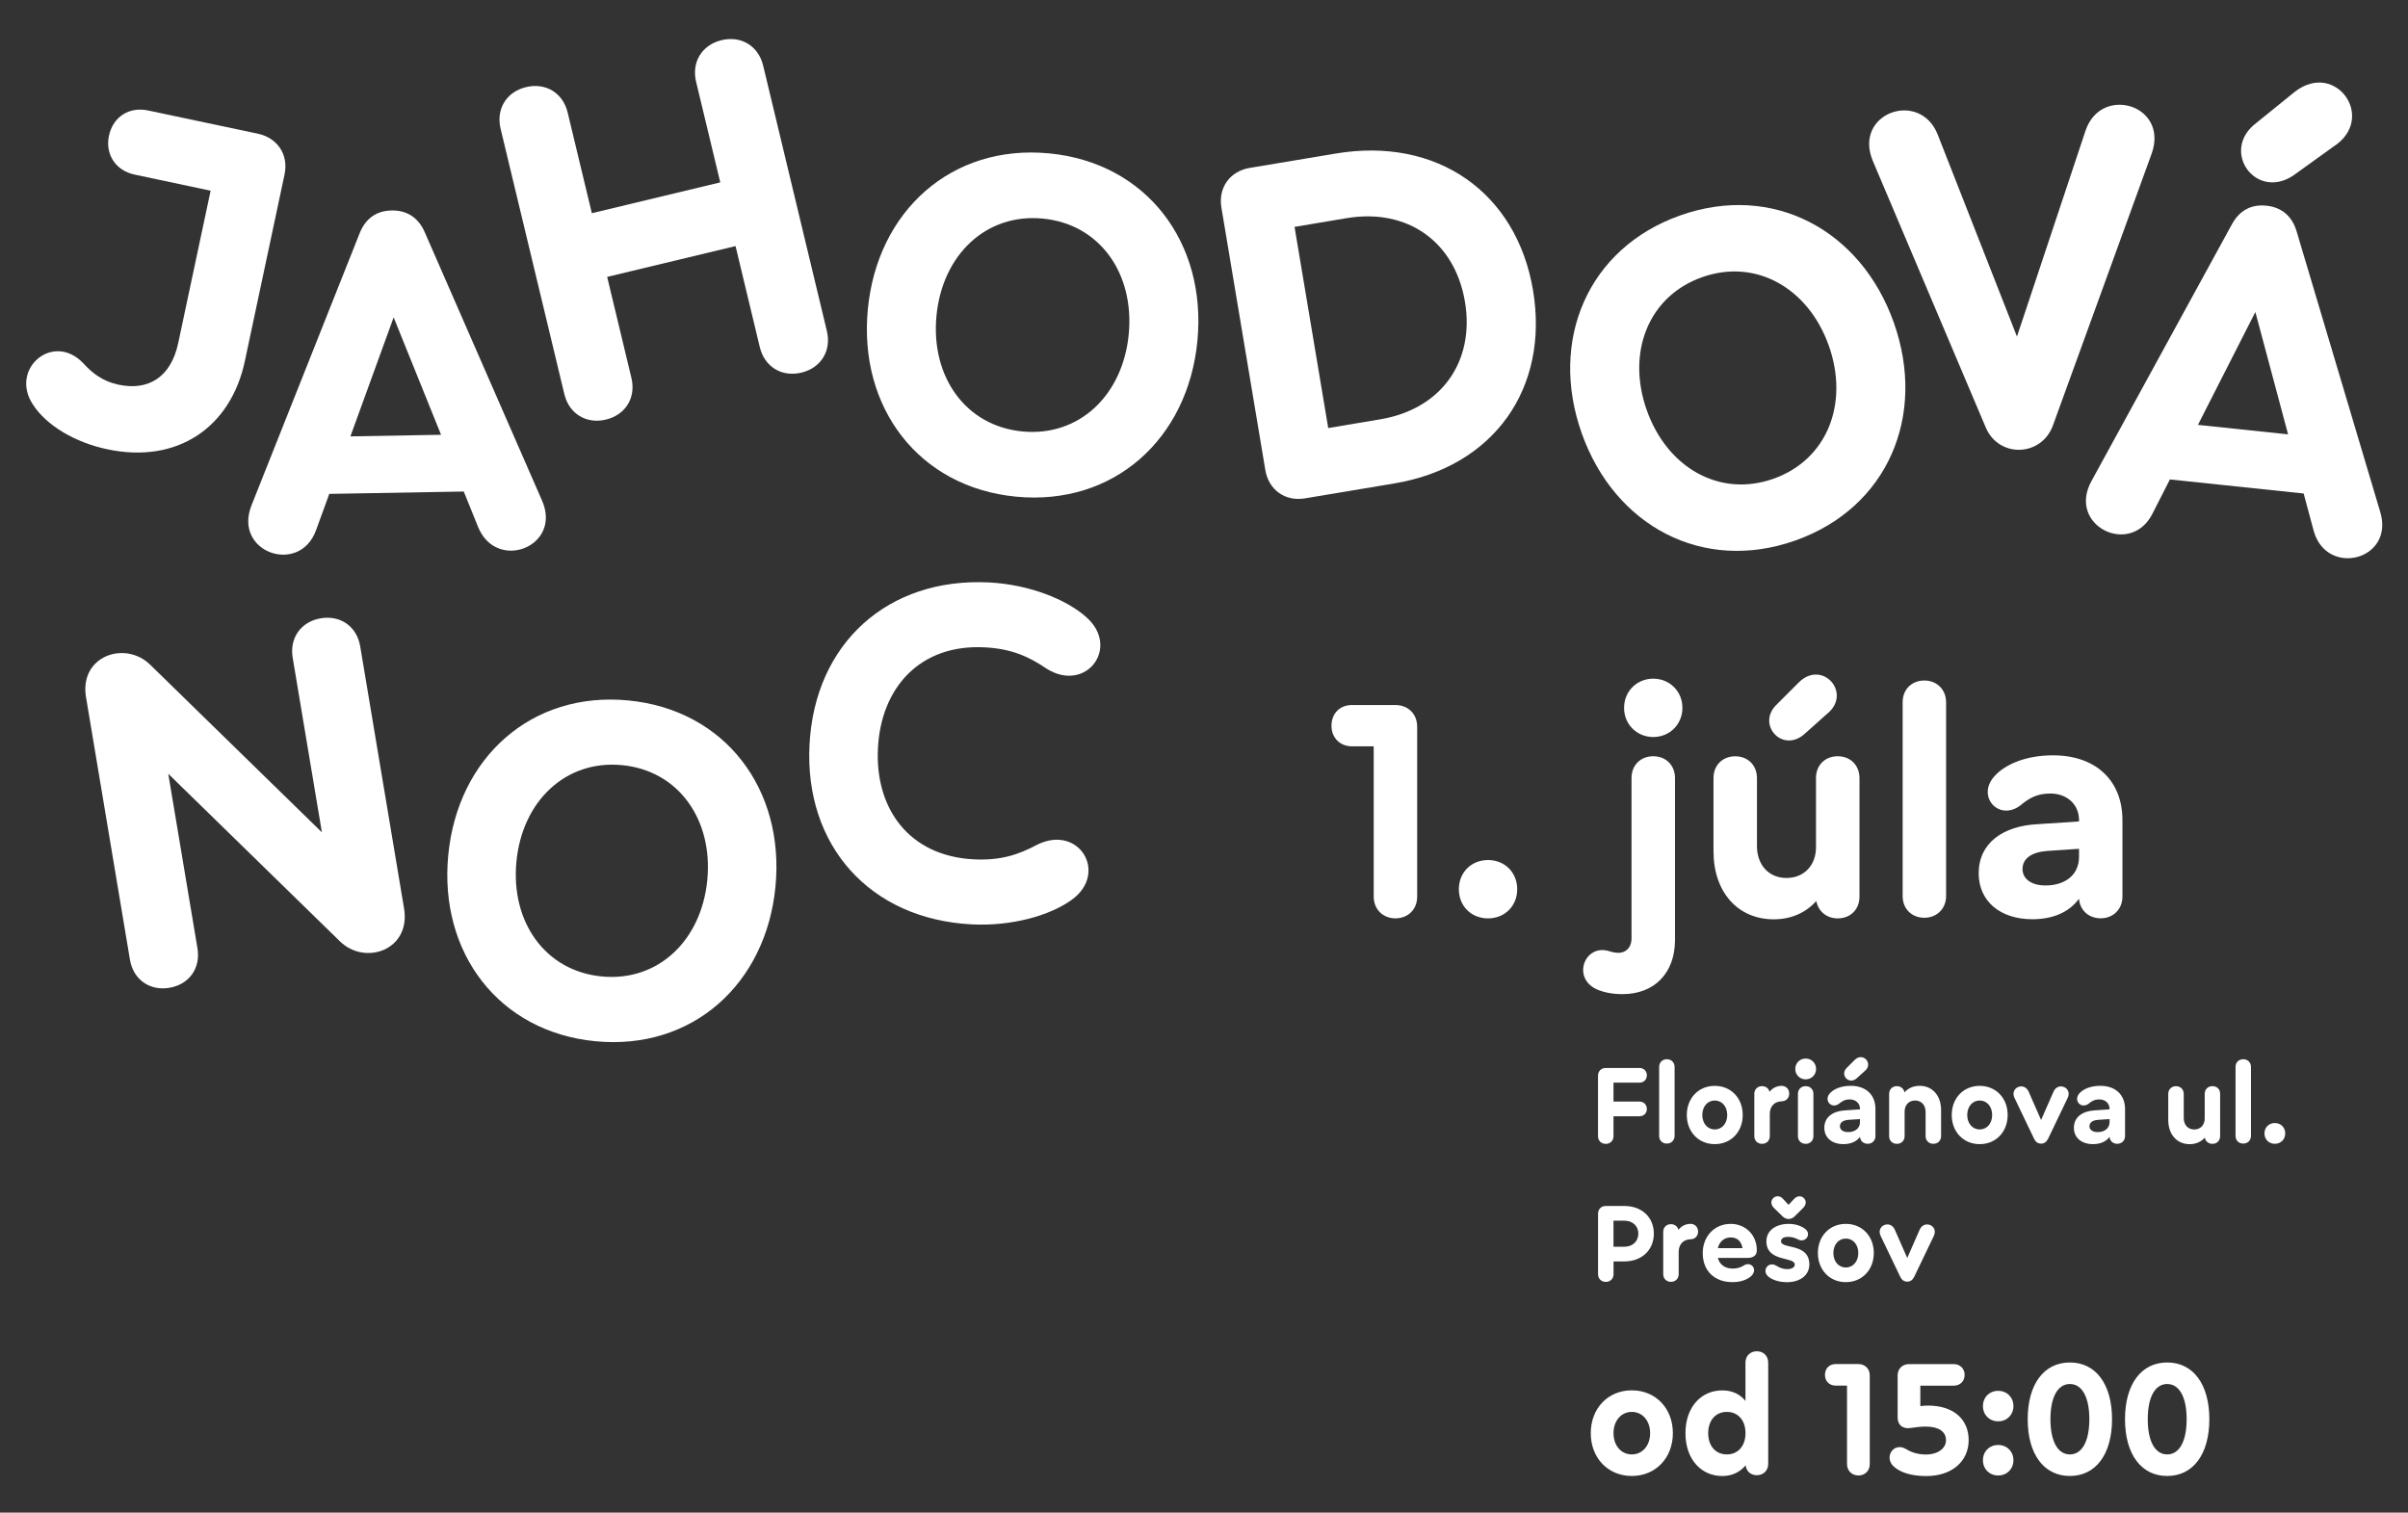
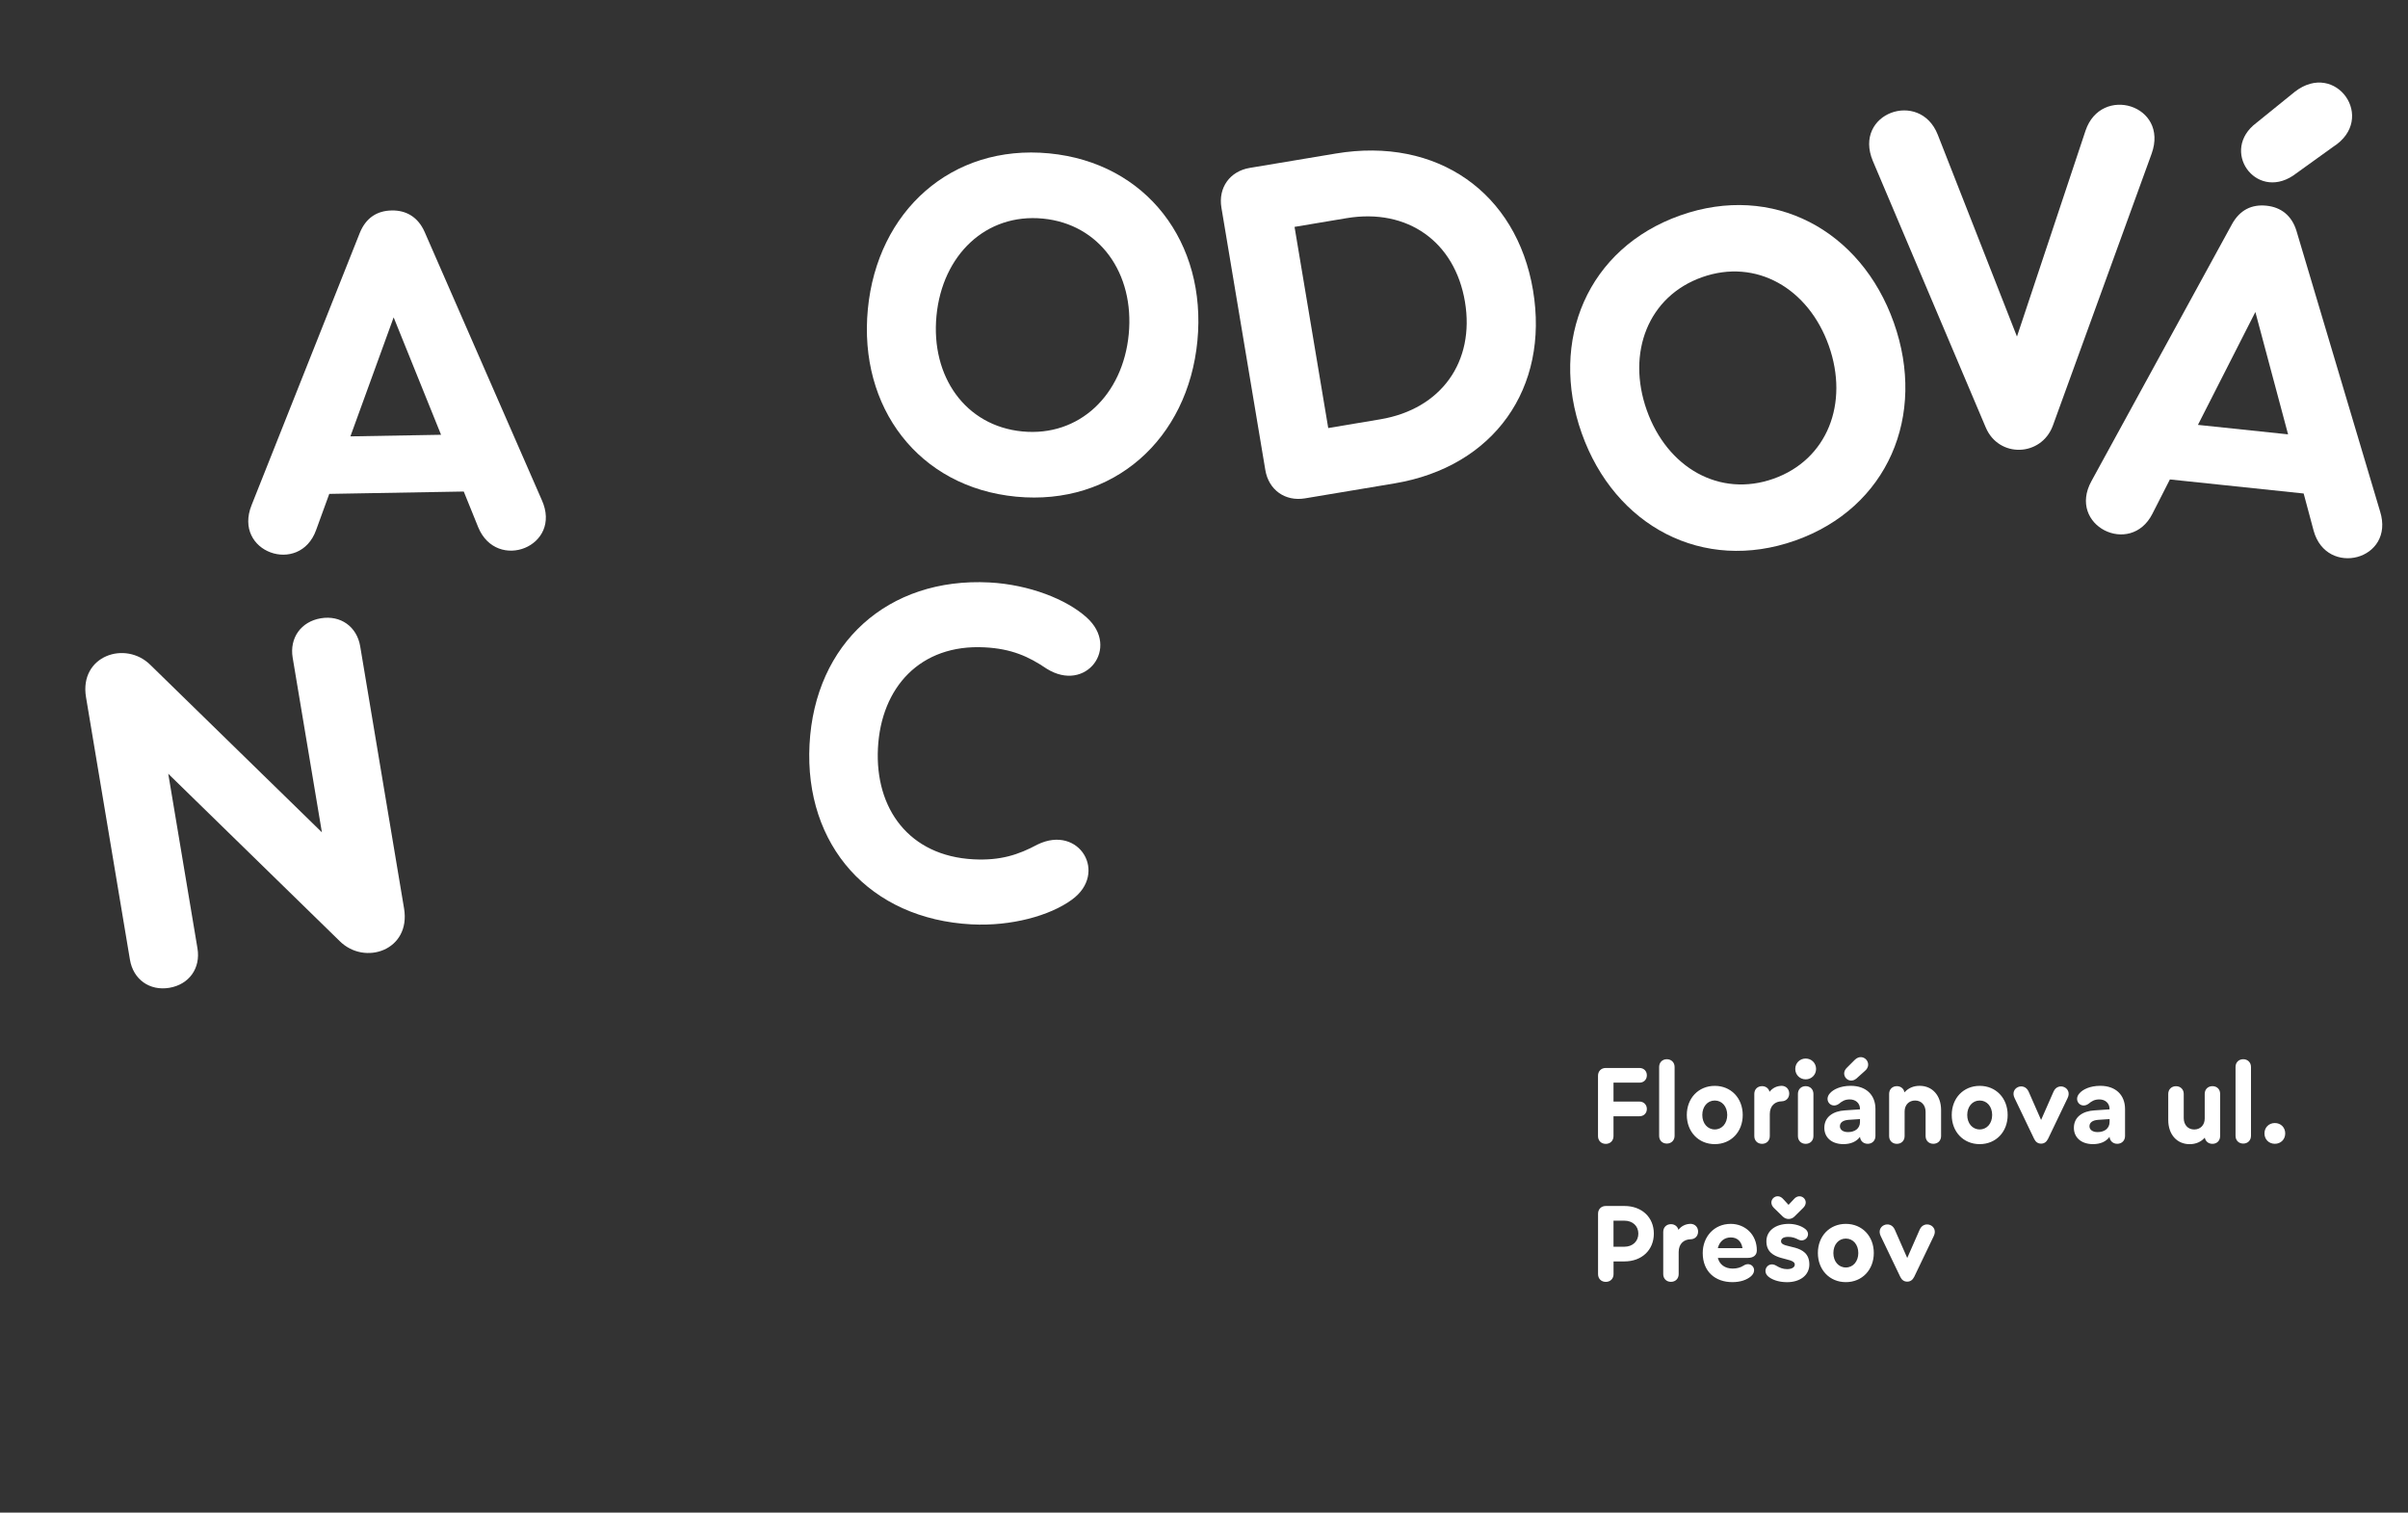
<svg xmlns="http://www.w3.org/2000/svg" id="Layer_1" x="0px" y="0px" viewBox="0 0 571.89 359.28" style="enable-background:new 0 0 571.89 359.28;" xml:space="preserve">
  <rect x="0" y="0" width="571.89" height="359.28" fill="#333333" stroke="none" />
  <style type="text/css">	.st0{fill:#FFFFFF;}</style>
-   <path class="st0" d="M35.17,26.24c-4.46-0.95-8.33,1.46-9.3,6.04c-0.92,4.35,1.6,8.24,6.06,9.18l18.09,3.84l-7.69,36.17 c-1.73,8.13-7.09,11.41-14.19,9.9c-3.78-0.8-6.23-2.76-8.27-4.99c-7.2-7.75-17.73,1.26-12.01,9.77c3.15,4.86,9.83,8.91,17.61,10.56 c16.71,3.55,29.35-5.25,32.68-20.93l9.42-44.3c1.05-4.92-1.85-8.77-6.31-9.72L35.17,26.24z" />
  <path class="st0" d="M93.49,75.38l11.26,27.89l-21.53,0.38L93.49,75.38z M100.86,55.12c-1.58-3.6-4.42-5.19-7.81-5.13 c-3.51,0.06-6.17,1.75-7.63,5.4l-25.67,64.59c-4.49,11.2,11.41,16.77,15.32,5.93l3.13-8.6l31.94-0.56l3.43,8.48 c4.4,10.69,20.09,4.57,15.1-6.47L100.86,55.12z" />
-   <path class="st0" d="M171.37,9.54c-4.66,1.12-7.17,5.21-6.05,9.88l5.74,23.9l-30.5,7.32l-5.74-23.9c-1.12-4.67-5.21-7.17-9.88-6.05 c-4.67,1.12-7.17,5.21-6.05,9.88l15.14,63.04c1.12,4.67,5.21,7.17,9.88,6.05c4.66-1.12,7.17-5.21,6.05-9.88l-5.76-24.01l30.49-7.32 l5.76,24.01c1.12,4.66,5.21,7.17,9.88,6.05c4.66-1.12,7.17-5.21,6.05-9.88l-15.13-63.04C180.13,10.93,176.04,8.42,171.37,9.54" />
  <path class="st0" d="M242.81,102.48c-13.51-1.3-21.79-13.03-20.4-27.48c1.39-14.44,11.75-24.38,25.26-23.08 c13.51,1.3,21.79,13.03,20.4,27.48C266.68,93.84,256.32,103.78,242.81,102.48 M241.32,117.97c23.18,2.23,40.82-13.7,43.06-37 c2.24-23.3-12.03-42.31-35.21-44.54s-40.82,13.7-43.06,37C203.86,96.73,218.14,115.74,241.32,117.97" />
  <path class="st0" d="M315.45,101.67l-8-47.78l12.35-2.07c14.54-2.43,25.74,5.66,28.12,19.85c2.38,14.2-5.58,25.49-20.12,27.93 L315.45,101.67z M296.81,39.88c-4.73,0.79-7.52,4.7-6.73,9.43l10.43,62.33c0.79,4.73,4.7,7.52,9.43,6.73l21.24-3.55 c23.66-3.96,36.79-22.65,32.91-45.85c-3.88-23.2-22.73-36.54-46.85-32.5L296.81,39.88z" />
  <path class="st0" d="M421.2,113.71c-12.8,4.53-25.25-2.6-30.1-16.28c-4.84-13.68,0.35-27.06,13.14-31.59 c12.8-4.53,25.25,2.6,30.1,16.28C439.18,95.8,433.99,109.18,421.2,113.71 M426.39,128.38c21.95-7.77,31.21-29.67,23.39-51.73 c-7.81-22.06-28.78-33.26-50.74-25.48c-21.95,7.77-31.21,29.67-23.39,51.73C383.47,124.96,404.44,136.16,426.39,128.38" />
  <path class="st0" d="M479.02,79.94L460.2,31.97c-4.26-10.77-20.15-5.09-15.41,6.26l26.83,63.33c3.12,7.29,13.17,6.91,15.91-0.42 l23.48-64.65c4.14-11.58-12.02-16.43-15.71-5.44L479.02,79.94z" />
  <path class="st0" d="M535.64,74.11l7.77,29.06L522,100.92L535.64,74.11z M545.42,54.9c-1.13-3.77-3.76-5.69-7.13-6.04 c-3.49-0.37-6.34,0.98-8.23,4.43l-33.35,60.98c-5.82,10.57,9.28,18.04,14.48,7.76l4.15-8.15l31.77,3.34l2.37,8.84 c3.07,11.15,19.39,6.98,15.78-4.58L545.42,54.9z M554.12,34.87c10.47-6.67,0.64-20.64-9.1-13.08l-9.13,7.39 c-8.68,6.5-0.29,18.44,8.68,12.56L554.12,34.87z" />
-   <path class="st0" d="M142.9,231.93c-13.42-1.29-21.63-12.94-20.25-27.28c1.38-14.34,11.67-24.2,25.08-22.91 c13.42,1.29,21.63,12.94,20.25,27.28C166.6,223.36,156.31,233.23,142.9,231.93 M141.42,247.32c23.01,2.22,40.53-13.6,42.75-36.73 c2.23-23.13-11.95-42-34.96-44.22c-23.01-2.22-40.53,13.61-42.75,36.74C104.23,226.23,118.4,245.1,141.42,247.32" />
  <path class="st0" d="M76.19,146.86c-4.7,0.79-7.46,4.66-6.68,9.36l6.94,41.48l-40.69-39.72c-5.94-5.96-16.98-2.22-15.33,7.63 l10.43,62.34c0.79,4.7,4.67,7.46,9.36,6.68c4.7-0.79,7.46-4.67,6.68-9.36l-6.94-41.48l40.69,39.72c5.94,5.95,16.98,2.22,15.31-7.75 l-10.41-62.22C84.77,148.84,80.89,146.07,76.19,146.86" />
  <path class="st0" d="M230.74,219.56c9.4,0.49,18.61-2.05,23.81-5.85c8.71-6.29,1.76-17.94-8.15-13.11 c-4.55,2.44-8.81,3.84-15.19,3.51c-15.32-0.8-23.45-12.05-22.7-26.43c0.75-14.39,10.02-24.72,25.34-23.92 c6.38,0.33,10.47,2.18,14.74,5.08c9.35,5.84,17.48-5.02,9.48-12.18c-4.78-4.32-13.67-7.81-23.07-8.31 c-24.13-1.26-41.48,14.46-42.74,38.48C191,200.85,206.6,218.3,230.74,219.56" />
-   <path class="st0" d="M485.8,210.32c-3.54,0-5.46-1.7-5.46-3.91c0-2.43,2.07-3.98,5.75-4.28l7.67-0.52v1.92 C493.76,207.88,490.37,210.32,485.8,210.32 M487.57,179.41c-7.01,0-11.73,2.51-13.87,4.94c-4.35,4.72,0.89,10.69,5.97,7.08 c2.14-1.77,3.98-2.95,7.3-2.95c3.76,0,6.79,2.43,6.79,6.34v0.29l-9.96,0.66c-8.04,0.44-13.87,4.42-13.87,11.65 c0,6.64,5.09,10.92,12.76,10.92c4.79,0,8.7-1.62,11.06-4.87c0.22,2.73,2.29,4.65,5.16,4.65c2.95,0,5.16-2.14,5.16-5.16v-18.14 C504.09,185.61,497.97,179.41,487.57,179.41 M457.03,217.99c2.95,0,5.16-2.14,5.16-5.16V166.8c0-3.02-2.21-5.16-5.16-5.16 c-3.03,0-5.16,2.14-5.16,5.16v46.03C451.87,215.85,454,217.99,457.03,217.99 M436.45,179.63c-3.02,0-5.16,2.14-5.16,5.16v16.45 c0,4.35-2.88,7.3-7.01,7.3c-4.21,0-7.01-3.1-7.01-7.6V184.8c0-3.02-2.14-5.16-5.16-5.16s-5.16,2.14-5.16,5.16v17.41 c0,9.66,5.75,16.15,14.31,16.15c4.13,0,7.6-1.55,10.11-4.35c0.44,2.43,2.43,4.13,5.09,4.13c3.03,0,5.16-2.14,5.16-5.16V184.8 C441.61,181.77,439.47,179.63,436.45,179.63 M433.87,169.6c6.12-4.87-0.96-12.98-6.57-7.6l-5.24,5.24 c-5.02,4.65,1.03,11.58,6.27,7.3L433.87,169.6z M392.64,179.63c-3.03,0-5.16,2.14-5.16,5.16v38.06c0,2.36-1.48,3.47-3.1,3.47 c-0.66,0-1.47-0.15-2.36-0.44c-5.68-1.62-8.7,6.34-2.88,9.07c1.77,0.81,3.91,1.18,6.2,1.18c7.45,0,12.47-4.87,12.47-12.91V184.8 C397.8,181.77,395.66,179.63,392.64,179.63 M392.64,175.06c3.91,0,6.93-3.02,6.93-6.93c0-3.91-3.02-6.93-6.93-6.93 c-3.91,0-6.93,3.02-6.93,6.93C385.7,172.03,388.73,175.06,392.64,175.06 M353.4,218.14c3.98,0,6.93-2.95,6.93-6.93 c0-3.98-2.95-6.93-6.93-6.93c-3.98,0-6.93,2.95-6.93,6.93C346.46,215.19,349.41,218.14,353.4,218.14 M321.09,167.46 c-2.88,0-4.87,1.99-4.87,4.94c0,2.8,1.99,4.87,4.87,4.87h5.16v35.7c0,3.03,2.21,5.16,5.16,5.16c3.02,0,5.16-2.14,5.16-5.16v-40.35 c0-3.17-2.29-5.16-5.16-5.16H321.09z" />
  <path class="st0" d="M452.96,298.8l-2.96-6.74c-1.08-2.41-4.56-0.94-3.33,1.55l4.64,9.68c0.37,0.76,0.92,1.13,1.65,1.13 c0.73,0,1.26-0.37,1.65-1.13l4.64-9.68c1.23-2.49-2.25-3.96-3.33-1.55L452.96,298.8z M438.38,301.06c-1.73,0-2.96-1.44-2.96-3.43 c0-1.99,1.23-3.44,2.96-3.44s2.96,1.44,2.96,3.44C441.34,299.61,440.11,301.06,438.38,301.06 M438.38,304.54 c3.85,0,6.64-2.91,6.64-6.92c0-4.01-2.78-6.92-6.64-6.92c-3.86,0-6.64,2.91-6.64,6.92C431.75,301.63,434.53,304.54,438.38,304.54  M422.99,294.84c0-0.55,0.42-1.05,1.71-1.05c0.97,0,1.68,0.26,2.44,0.66c1.65,0.79,3.17-1.29,1.6-2.54c-1-0.79-2.47-1.21-3.93-1.21 c-3.12,0-5.3,1.63-5.3,4.14c0,5.01,6.74,3.57,6.74,5.53c0,0.66-0.73,1.08-1.84,1.08c-0.97,0-1.78-0.34-2.6-0.84 c-1.84-1.08-3.41,1.13-1.94,2.52c0.86,0.79,2.49,1.42,4.54,1.42c3.04,0,5.3-1.6,5.3-4.22C429.7,295.16,422.99,296.78,422.99,294.84  M423.41,288.97c0.79,0.76,1.97,0.76,2.75,0l2.07-2.05c1.78-1.73-0.66-3.93-2.23-2.05l-1.23,1.31l-1.21-1.31 c-1.57-1.89-4.01,0.32-2.26,2.05L423.41,288.97z M411.05,293.92c1.6,0,2.54,1,2.78,2.54h-5.85 C408.35,294.92,409.48,293.92,411.05,293.92 M417.24,296.99c0-3.83-2.86-6.29-6.19-6.29c-4.01,0-6.66,3.12-6.66,6.92 c0,4.38,2.94,6.92,7.05,6.92c1.86,0,3.41-0.52,4.41-1.39c1.76-1.55,0.05-3.72-1.76-2.54c-0.68,0.45-1.57,0.71-2.57,0.71 c-1.89,0-3.15-1-3.54-2.54h7.16C416.4,298.77,417.24,298.17,417.24,296.99 M403.29,292.53c0-1.05-0.73-1.81-1.78-1.84 c-1.13,0.03-2.12,0.45-2.89,1.42c-0.21-0.81-0.89-1.34-1.78-1.34c-1.07,0-1.83,0.76-1.83,1.84v10.02c0,1.08,0.76,1.84,1.83,1.84 c1.08,0,1.84-0.76,1.84-1.84v-5.25c0-1.97,1.26-3.02,2.89-3.02h-0.1C402.53,294.37,403.29,293.61,403.29,292.53 M401.45,290.7h0.05 h0.05H401.45z M383.2,296.13v-6.19h2.57c1.97,0,3.33,1.26,3.33,3.07c0,1.84-1.36,3.12-3.33,3.12H383.2z M381.37,286.45 c-1.08,0-1.84,0.76-1.84,1.84v14.35c0,1.08,0.76,1.84,1.84,1.84s1.84-0.76,1.84-1.84v-3.02h2.57c4.14,0,7-2.7,7-6.61 c0-3.88-2.86-6.56-7-6.56H381.37z" />
  <path class="st0" d="M540.27,271.68c1.42,0,2.46-1.05,2.46-2.47c0-1.42-1.05-2.46-2.46-2.46c-1.42,0-2.47,1.05-2.47,2.46 C537.8,270.63,538.85,271.68,540.27,271.68 M532.77,271.63c1.05,0,1.83-0.76,1.83-1.84v-16.36c0-1.08-0.79-1.84-1.83-1.84 c-1.08,0-1.84,0.76-1.84,1.84v16.36C530.93,270.87,531.69,271.63,532.77,271.63 M525.45,257.99c-1.08,0-1.84,0.76-1.84,1.84v5.85 c0,1.55-1.02,2.6-2.49,2.6c-1.49,0-2.49-1.1-2.49-2.7v-5.74c0-1.08-0.76-1.84-1.84-1.84c-1.07,0-1.84,0.76-1.84,1.84v6.19 c0,3.43,2.05,5.74,5.09,5.74c1.47,0,2.7-0.55,3.59-1.55c0.16,0.87,0.86,1.47,1.81,1.47c1.08,0,1.83-0.76,1.83-1.84v-10.02 C527.29,258.75,526.53,257.99,525.45,257.99 M498.18,268.9c-1.26,0-1.94-0.6-1.94-1.39c0-0.87,0.73-1.42,2.05-1.52l2.73-0.18v0.68 C501.01,268.04,499.8,268.9,498.18,268.9 M498.81,257.91c-2.49,0-4.17,0.89-4.93,1.76c-1.55,1.68,0.31,3.8,2.12,2.52 c0.76-0.63,1.42-1.05,2.6-1.05c1.34,0,2.41,0.86,2.41,2.26v0.1l-3.54,0.24c-2.86,0.16-4.93,1.57-4.93,4.14 c0,2.36,1.81,3.88,4.54,3.88c1.71,0,3.1-0.58,3.93-1.73c0.08,0.97,0.81,1.65,1.84,1.65c1.05,0,1.84-0.76,1.84-1.84v-6.45 C504.68,260.12,502.5,257.91,498.81,257.91 M484.75,266.02l-2.96-6.74c-1.08-2.41-4.56-0.95-3.33,1.55l4.64,9.68 c0.37,0.76,0.92,1.13,1.65,1.13s1.26-0.37,1.65-1.13l4.64-9.68c1.23-2.49-2.26-3.96-3.33-1.55L484.75,266.02z M470.17,268.27 c-1.73,0-2.96-1.44-2.96-3.43c0-1.99,1.23-3.44,2.96-3.44c1.73,0,2.96,1.44,2.96,3.44C473.13,266.83,471.9,268.27,470.17,268.27  M470.17,271.76c3.86,0,6.64-2.91,6.64-6.92c0-4.01-2.78-6.92-6.64-6.92c-3.86,0-6.64,2.91-6.64,6.92 C463.53,268.85,466.31,271.76,470.17,271.76 M455.9,257.91c-1.47,0-2.7,0.55-3.59,1.55c-0.16-0.86-0.87-1.47-1.81-1.47 c-1.08,0-1.84,0.76-1.84,1.84v10.02c0,1.08,0.76,1.84,1.84,1.84s1.84-0.76,1.84-1.84V264c0-1.55,1.02-2.6,2.49-2.6 c1.49,0,2.49,1.1,2.49,2.7v5.74c0,1.08,0.76,1.84,1.84,1.84c1.08,0,1.84-0.76,1.84-1.84v-6.19 C460.99,260.22,458.94,257.91,455.9,257.91 M438.91,268.9c-1.26,0-1.94-0.6-1.94-1.39c0-0.87,0.73-1.42,2.04-1.52l2.73-0.18v0.68 C441.74,268.04,440.53,268.9,438.91,268.9 M439.54,257.91c-2.49,0-4.17,0.89-4.93,1.76c-1.55,1.68,0.32,3.8,2.12,2.52 c0.76-0.63,1.42-1.05,2.6-1.05c1.34,0,2.41,0.86,2.41,2.26v0.1l-3.54,0.24c-2.86,0.16-4.93,1.57-4.93,4.14 c0,2.36,1.81,3.88,4.54,3.88c1.7,0,3.09-0.58,3.93-1.73c0.08,0.97,0.81,1.65,1.84,1.65c1.05,0,1.83-0.76,1.83-1.84v-6.45 C445.41,260.12,443.23,257.91,439.54,257.91 M442.84,254.43c2.18-1.73-0.34-4.62-2.33-2.7l-1.86,1.86c-1.78,1.65,0.37,4.12,2.23,2.6 L442.84,254.43z M427,269.85c0,1.08,0.76,1.84,1.84,1.84c1.08,0,1.84-0.76,1.84-1.84v-10.02c0-1.08-0.76-1.84-1.84-1.84 c-1.08,0-1.84,0.76-1.84,1.84V269.85z M428.84,256.37c1.39,0,2.47-1.08,2.47-2.47s-1.08-2.47-2.47-2.47s-2.47,1.08-2.47,2.47 S427.45,256.37,428.84,256.37 M424.93,259.75c0-1.05-0.73-1.81-1.78-1.84c-1.13,0.03-2.12,0.45-2.89,1.42 c-0.21-0.81-0.89-1.34-1.78-1.34c-1.08,0-1.84,0.76-1.84,1.84v10.02c0,1.08,0.76,1.84,1.84,1.84c1.08,0,1.84-0.76,1.84-1.84v-5.24 c0-1.97,1.26-3.02,2.89-3.02h-0.11C424.17,261.59,424.93,260.83,424.93,259.75 M423.09,257.91h0.05h0.05H423.09z M407.25,268.27 c-1.73,0-2.96-1.44-2.96-3.43c0-1.99,1.23-3.44,2.96-3.44s2.96,1.44,2.96,3.44C410.21,266.83,408.98,268.27,407.25,268.27  M407.25,271.76c3.86,0,6.64-2.91,6.64-6.92c0-4.01-2.78-6.92-6.64-6.92c-3.85,0-6.64,2.91-6.64,6.92 C400.62,268.85,403.4,271.76,407.25,271.76 M395.87,271.63c1.05,0,1.84-0.76,1.84-1.84v-16.36c0-1.08-0.79-1.84-1.84-1.84 c-1.07,0-1.83,0.76-1.83,1.84v16.36C394.03,270.87,394.79,271.63,395.87,271.63 M383.2,261.64v-4.48h6.16 c1.02,0,1.76-0.71,1.76-1.76c0-1-0.73-1.73-1.76-1.73h-8c-1.08,0-1.84,0.76-1.84,1.84v14.35c0,1.08,0.76,1.84,1.84,1.84 s1.84-0.76,1.84-1.84v-4.72h6.16c1.02,0,1.76-0.71,1.76-1.73c0-1-0.73-1.76-1.76-1.76H383.2z" />
-   <path class="st0" d="M514.7,345.46c-2.89,0-4.62-3.12-4.62-8.36s1.73-8.36,4.62-8.36c2.89,0,4.62,3.12,4.62,8.36 S517.59,345.46,514.7,345.46 M514.7,350.58c6.16,0,10.01-5.16,10.01-13.48s-3.85-13.48-10.01-13.48c-6.16,0-10.02,5.16-10.02,13.48 S508.54,350.58,514.7,350.58 M491.59,345.46c-2.89,0-4.62-3.12-4.62-8.36s1.73-8.36,4.62-8.36c2.89,0,4.62,3.12,4.62,8.36 S494.48,345.46,491.59,345.46 M491.59,350.58c6.16,0,10.01-5.16,10.01-13.48s-3.85-13.48-10.01-13.48 c-6.16,0-10.02,5.16-10.02,13.48S485.42,350.58,491.59,350.58 M474.56,350.46c2.08,0,3.62-1.54,3.62-3.62 c0-2.08-1.54-3.62-3.62-3.62c-2.08,0-3.62,1.54-3.62,3.62C470.94,348.92,472.48,350.46,474.56,350.46 M474.56,337.6 c2.08,0,3.62-1.54,3.62-3.62s-1.54-3.62-3.62-3.62c-2.08,0-3.62,1.54-3.62,3.62S472.48,337.6,474.56,337.6 M457.88,333.86 c-0.58,0-1.19,0.04-1.81,0.12v-4.85h7.94c1.5,0,2.58-1.04,2.58-2.58c0-1.46-1.08-2.54-2.58-2.54h-10.63c-1.5,0-2.7,1.04-2.7,2.7 v10.02c0,1.73,1.23,2.7,2.93,2.47c1.42-0.19,2.43-0.35,3.74-0.35c3.04,0,4.82,1.16,4.82,3.24c0,1.93-1.93,3.39-4.78,3.39 c-1.96,0-3.5-0.54-4.66-1.27c-3.12-1.89-5.55,2.2-2.7,4.35c1.46,1.2,3.89,2.04,7.47,2.04c6.09,0,10.05-3.51,10.05-8.55 C467.55,337.29,464.16,333.86,457.88,333.86 M435.96,324c-1.5,0-2.54,1.04-2.54,2.58c0,1.46,1.04,2.54,2.54,2.54h2.7v18.64 c0,1.58,1.16,2.7,2.7,2.7c1.58,0,2.7-1.12,2.7-2.7V326.7c0-1.66-1.19-2.7-2.7-2.7H435.96z M410.12,345.46c-2.66,0-4.43-2-4.43-5.05 c0-3.04,1.77-5.05,4.43-5.05c2.66,0,4.43,2,4.43,5.05C414.55,343.45,412.78,345.46,410.12,345.46 M417.24,320.96 c-1.58,0-2.7,1.12-2.7,2.7v9.09c-1.31-1.62-3.16-2.5-5.51-2.5c-5.05,0-8.74,4.01-8.74,10.17c0,6.16,3.7,10.17,8.74,10.17 c2.35,0,4.2-0.92,5.55-2.54c0.15,1.39,1.19,2.35,2.66,2.35c1.58,0,2.7-1.12,2.7-2.7v-24.04 C419.94,322.07,418.82,320.96,417.24,320.96 M387.55,345.46c-2.54,0-4.35-2.12-4.35-5.05c0-2.93,1.81-5.05,4.35-5.05 s4.35,2.12,4.35,5.05C391.9,343.34,390.09,345.46,387.55,345.46 M387.55,350.58c5.66,0,9.75-4.28,9.75-10.17 c0-5.89-4.08-10.17-9.75-10.17s-9.75,4.28-9.75,10.17C377.8,346.3,381.88,350.58,387.55,350.58" />
</svg>